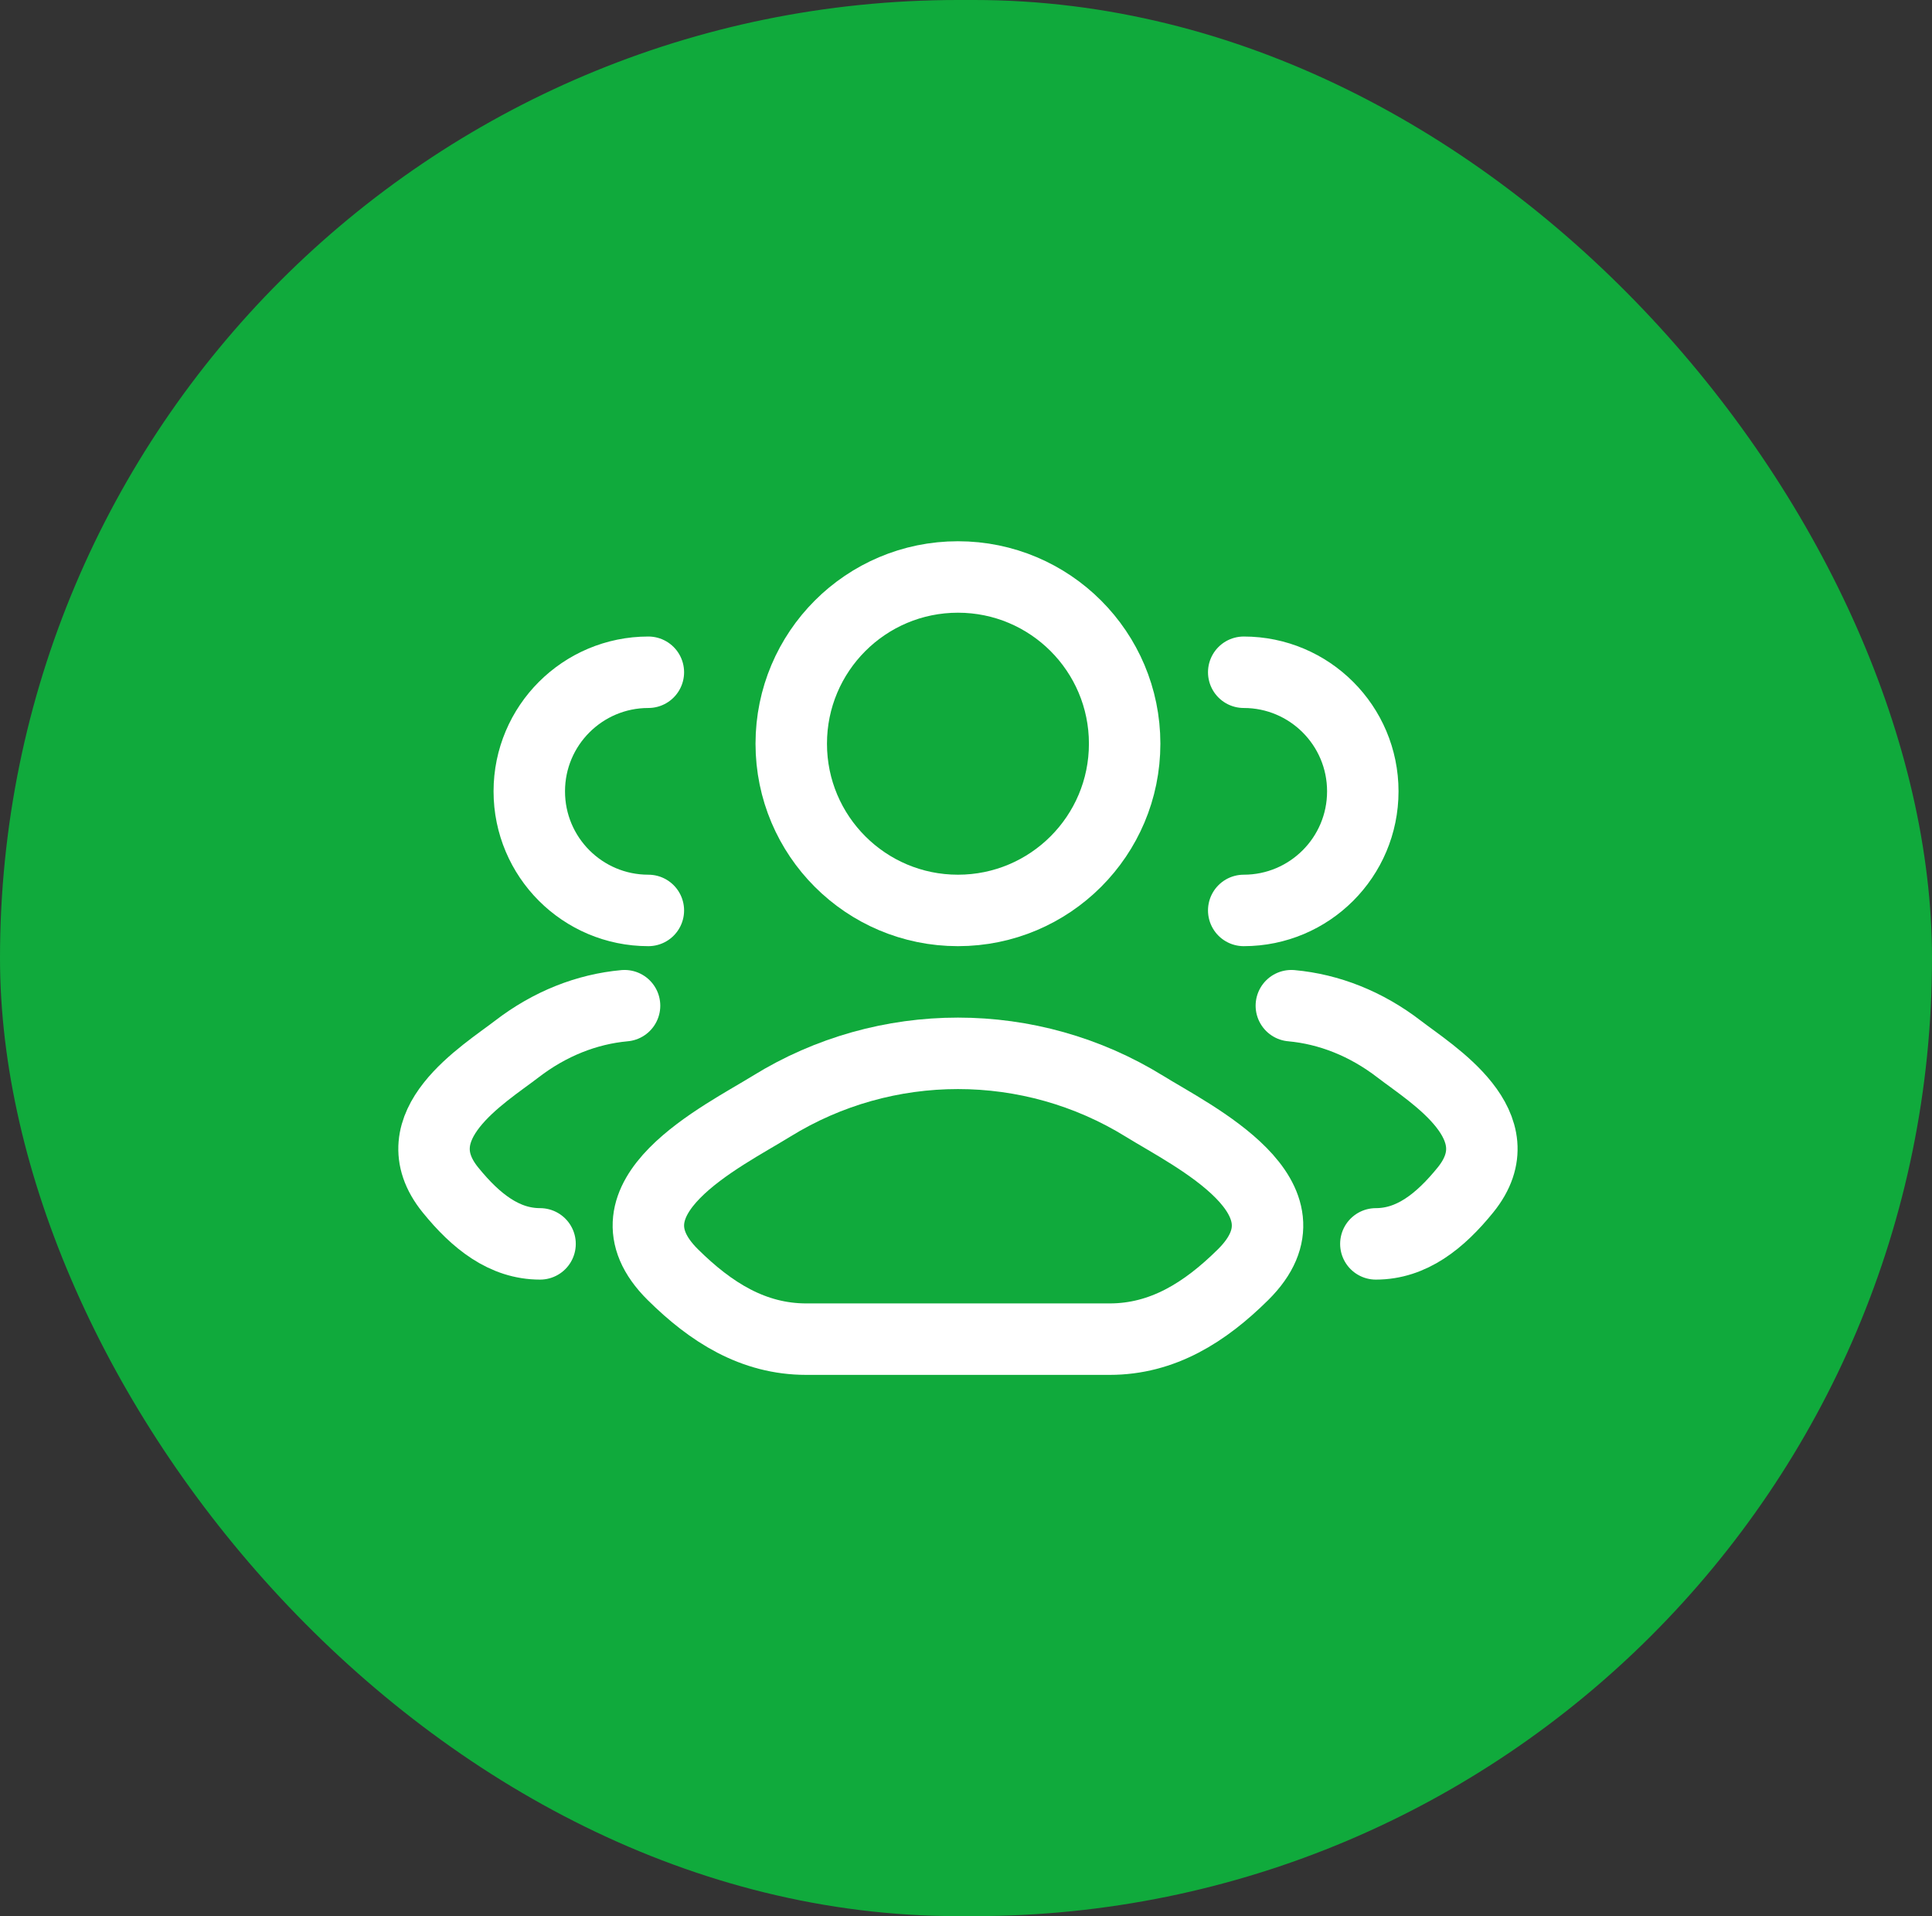
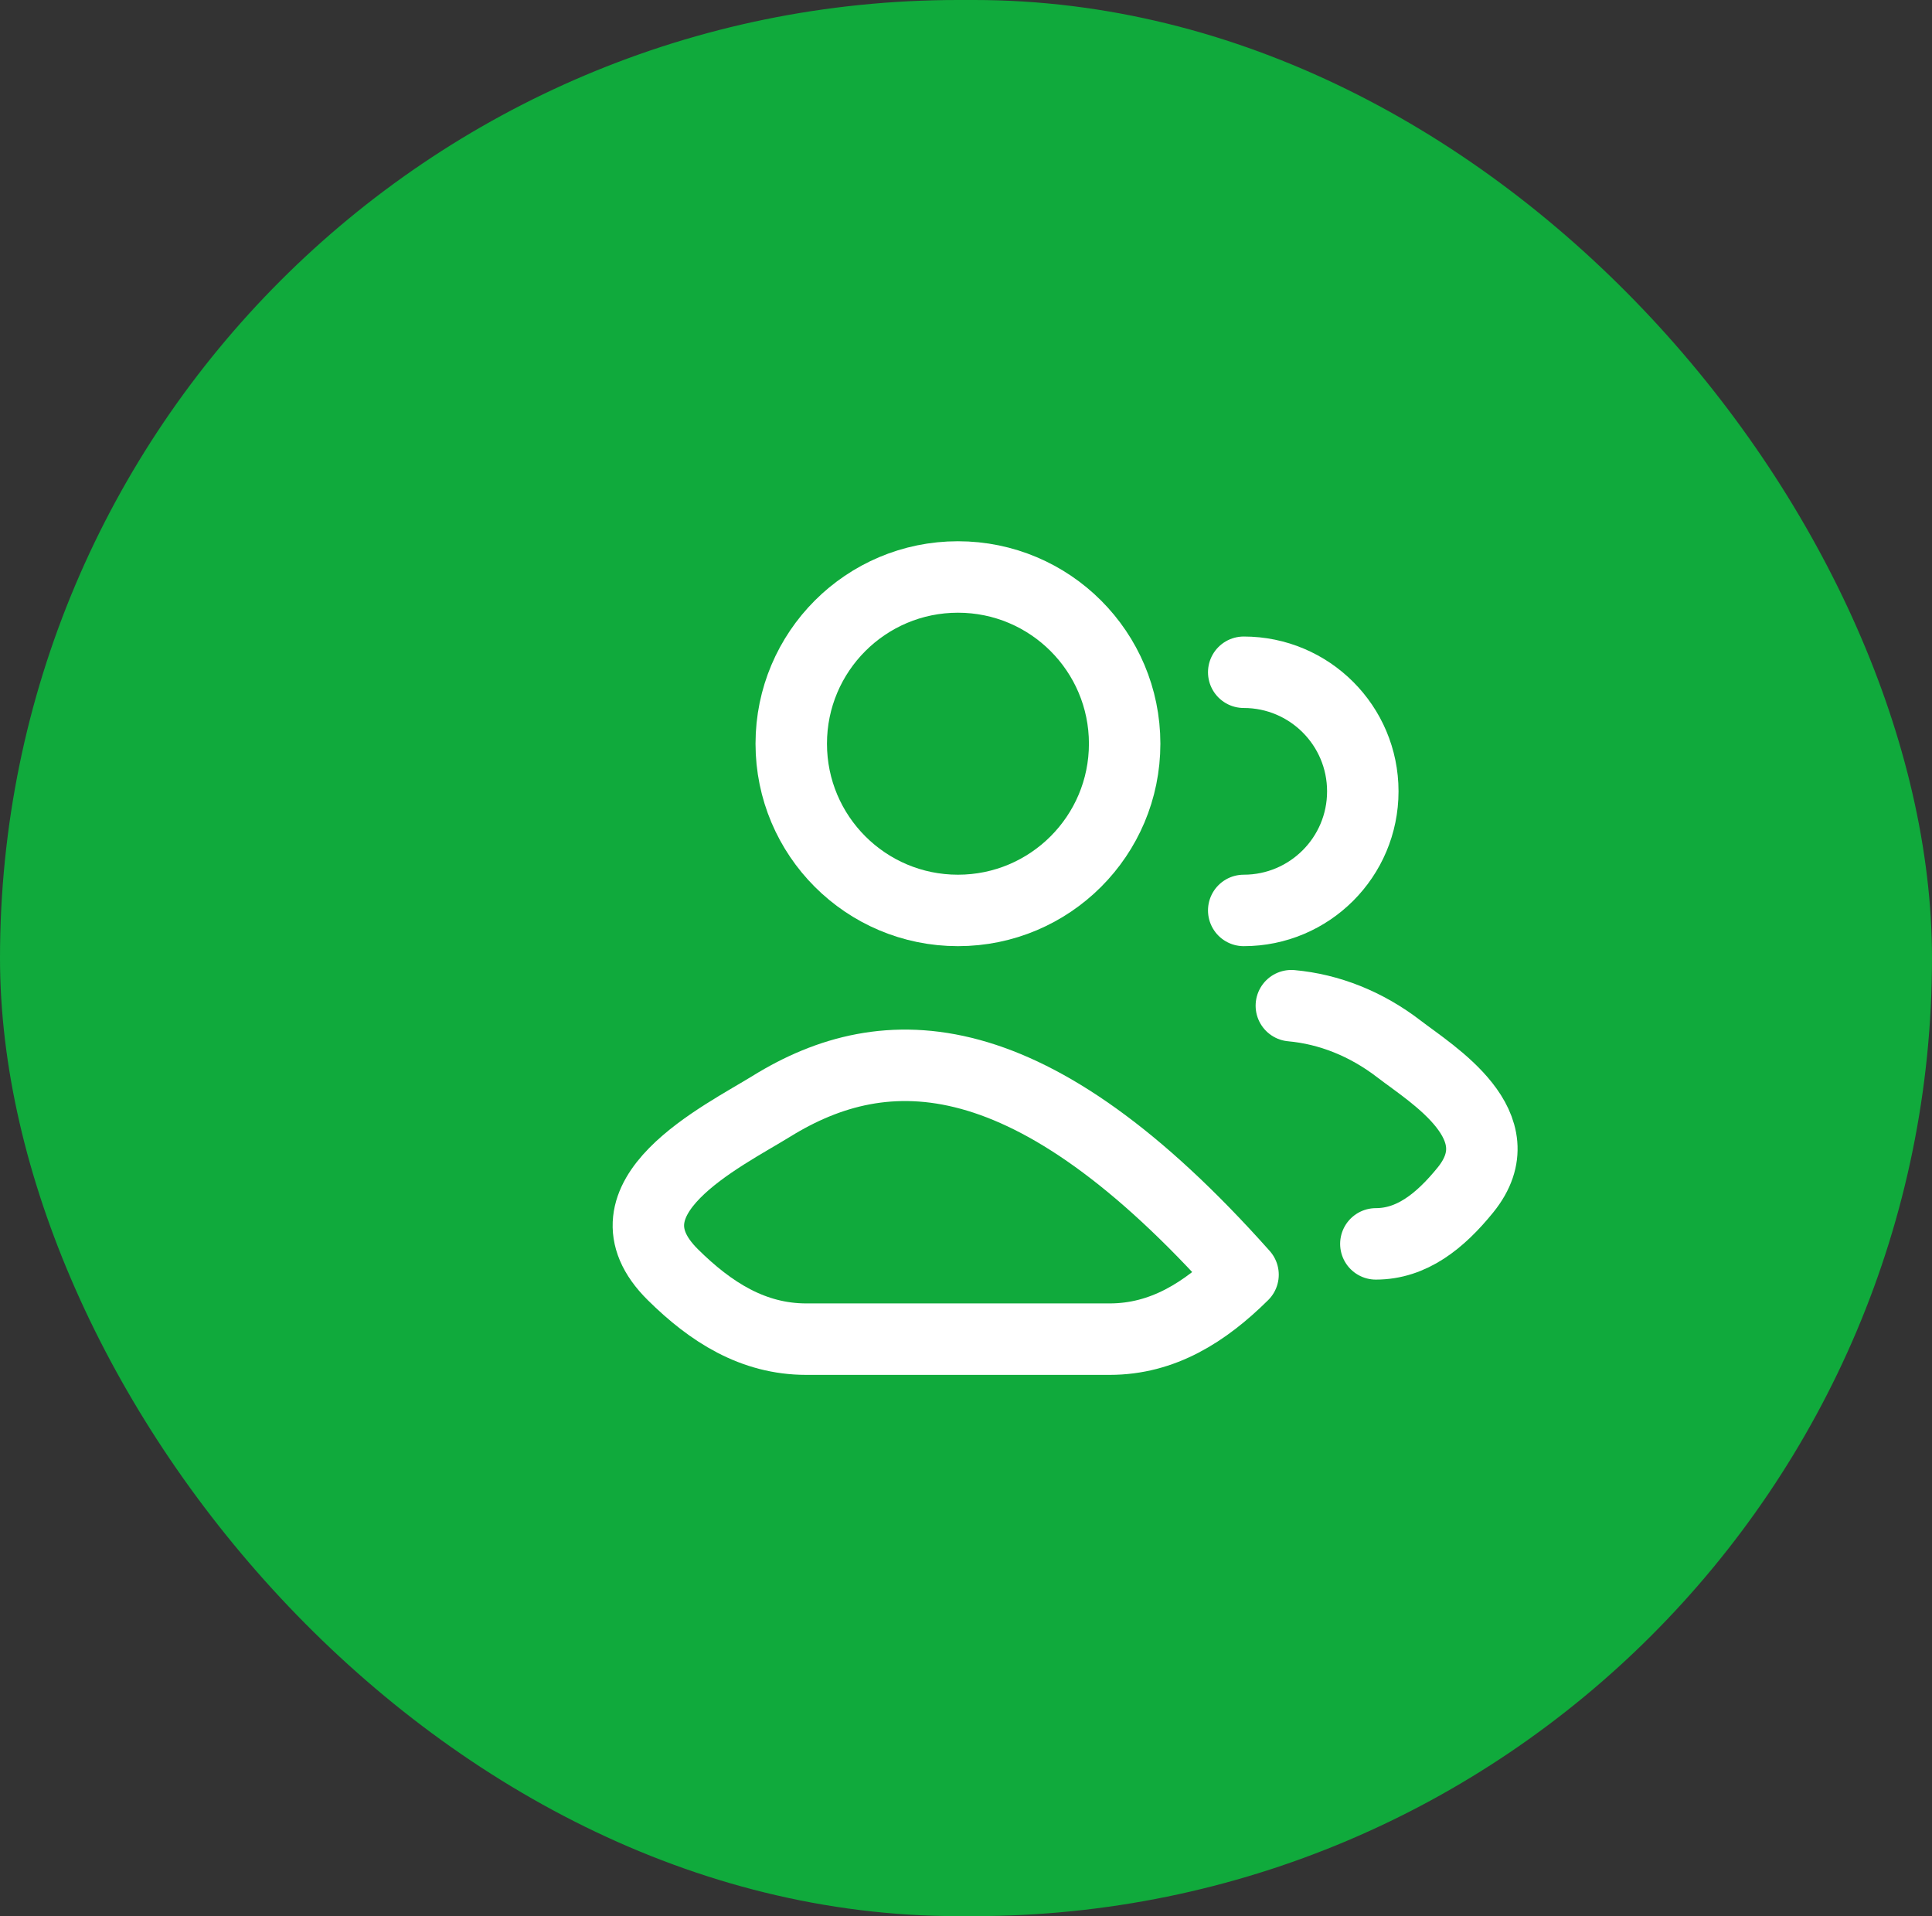
<svg xmlns="http://www.w3.org/2000/svg" width="120" height="119" viewBox="0 0 120 119" fill="none">
  <rect x="0" y="0" width="120" height="119" fill="#333333" stroke="none" />
  <g clip-path="url(#clip0_1_1468)">
    <rect width="120" height="119" rx="59.5" fill="#10AA3C" />
    <rect width="247.085" height="124.1" rx="20.03" transform="matrix(0.676 -0.737 0.736 0.677 11.543 235.554)" fill="#ADADAD" />
    <path d="M85.457 77.25C87.673 77.25 89.436 75.855 91.019 73.905C94.26 69.912 88.939 66.721 86.91 65.158C84.847 63.569 82.544 62.67 80.208 62.458M77.25 56.542C81.335 56.542 84.646 53.23 84.646 49.146C84.646 45.061 81.335 41.75 77.25 41.75" stroke="white" stroke-width="4.438" stroke-linecap="round" />
-     <path d="M33.544 77.25C31.327 77.25 29.564 75.855 27.981 73.905C24.74 69.912 30.061 66.721 32.09 65.158C34.153 63.569 36.456 62.67 38.792 62.458M40.271 56.542C36.186 56.542 32.875 53.23 32.875 49.146C32.875 45.061 36.186 41.75 40.271 41.75" stroke="white" stroke-width="4.438" stroke-linecap="round" />
-     <path d="M47.915 68.704C44.892 70.573 36.967 74.39 41.794 79.165C44.152 81.498 46.778 83.167 50.08 83.167H68.921C72.222 83.167 74.849 81.498 77.207 79.165C82.034 74.39 74.108 70.573 71.086 68.704C63.997 64.321 55.003 64.321 47.915 68.704Z" stroke="white" stroke-width="4.438" stroke-linecap="round" stroke-linejoin="round" />
+     <path d="M47.915 68.704C44.892 70.573 36.967 74.39 41.794 79.165C44.152 81.498 46.778 83.167 50.08 83.167H68.921C72.222 83.167 74.849 81.498 77.207 79.165C63.997 64.321 55.003 64.321 47.915 68.704Z" stroke="white" stroke-width="4.438" stroke-linecap="round" stroke-linejoin="round" />
    <path d="M69.854 46.187C69.854 51.906 65.219 56.542 59.5 56.542C53.782 56.542 49.146 51.906 49.146 46.187C49.146 40.469 53.782 35.833 59.5 35.833C65.219 35.833 69.854 40.469 69.854 46.187Z" stroke="white" stroke-width="4.438" />
  </g>
  <defs>
    <clipPath id="clip0_1_1468">
      <rect width="120" height="119" rx="59.5" fill="white" />
    </clipPath>
  </defs>
</svg>